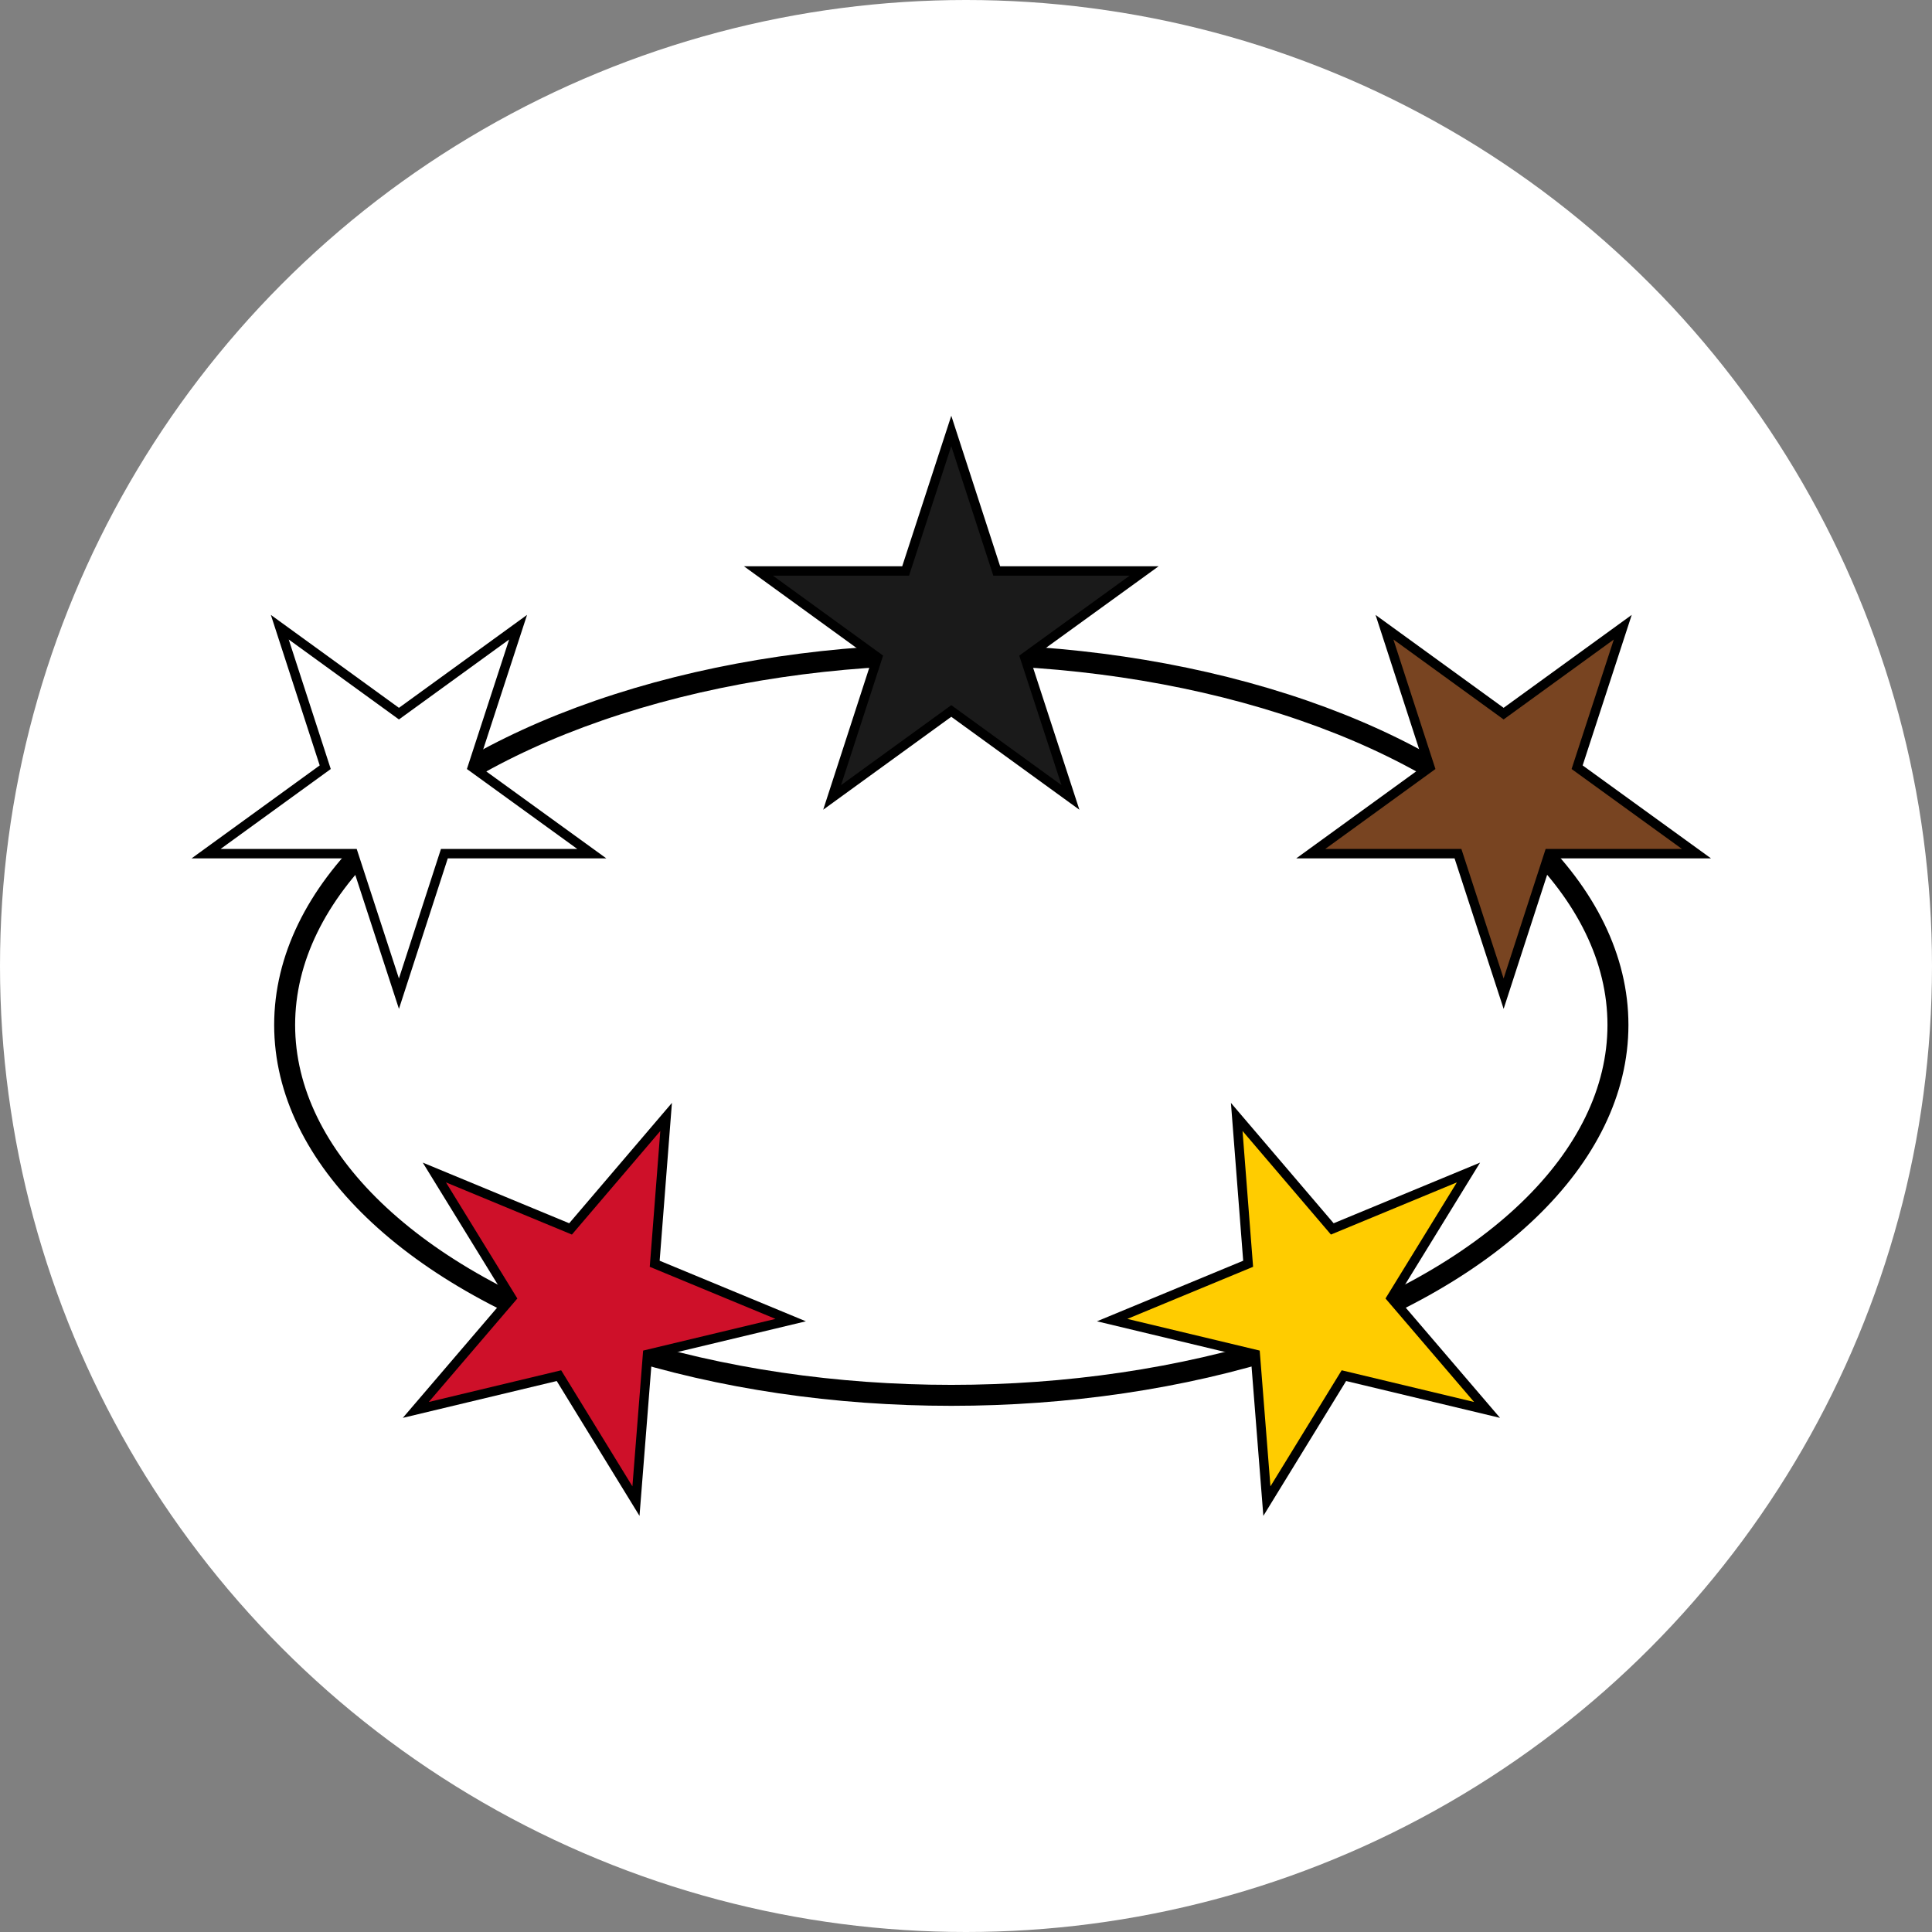
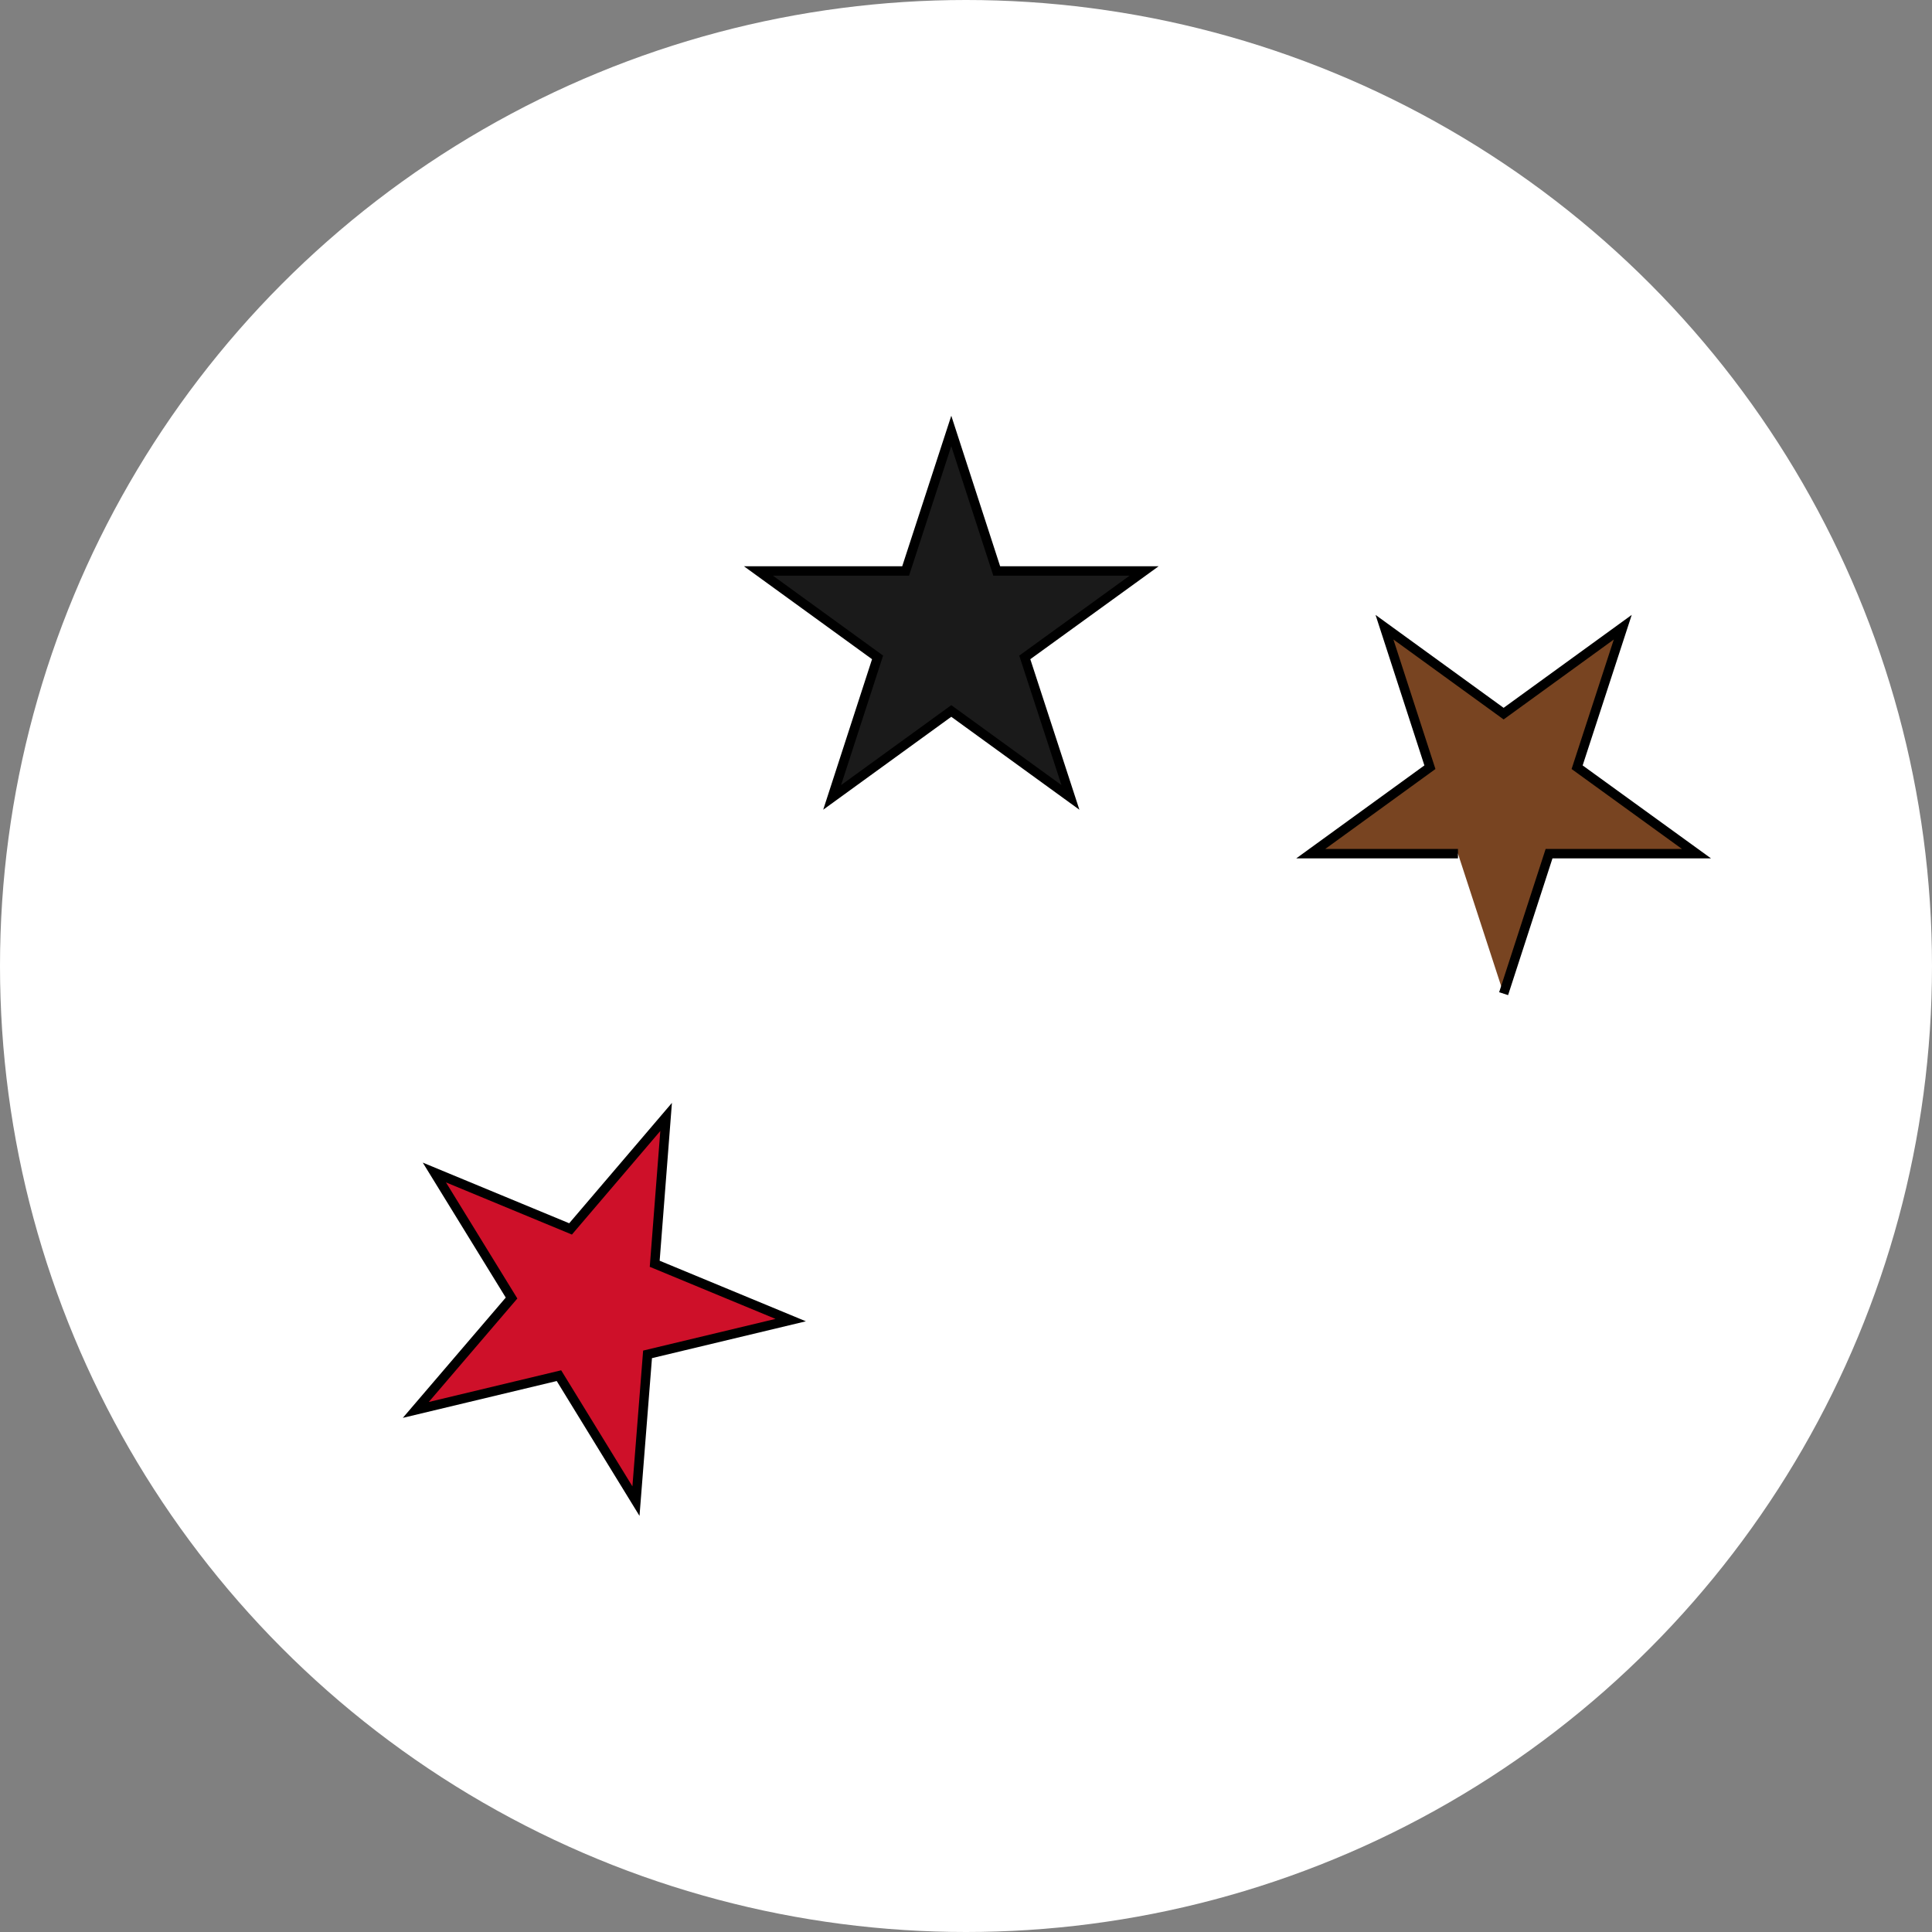
<svg xmlns="http://www.w3.org/2000/svg" width="600" height="600" fill-rule="evenodd" image-rendering="optimizeQuality" shape-rendering="geometricPrecision" text-rendering="geometricPrecision">
  <rect width="100%" height="100%" fill="#808080" stroke="none" />
  <defs>
    <clipPath id="a">
      <circle cx="449.775" cy="300" r="300" style="opacity:.708;fill:#182c61;stroke-width:.642" />
    </clipPath>
  </defs>
  <g clip-path="url(#a)" transform="translate(-149.775)">
    <path fill="#fff" d="M0 0h899.55v600H0Z" style="stroke-width:.09" />
    <g stroke="#000" transform="matrix(.073 0 0 .073 80.208 62.812)">
-       <ellipse cx="5000.002" cy="3499.897" fill="none" stroke-width="89.176" image-rendering="auto" rx="2836.092" ry="1575.794" shape-rendering="auto" text-rendering="auto" />
      <g stroke-width="40">
        <path fill="#1a1a1a" d="m4999.945 972.913 193.308 595.664h627.135l-507.766 367.727 194.198 595.664-506.875-367.727-506.875 367.727 193.307-595.664-506.875-367.727h626.245zm-97.099 297.386" />
        <path fill="#ce1029" d="m3786.793 3891.295-406.544 476.347-579.397-239.995 328.391 534.05-407.366 476.005 609.014-145.763 327.569 533.708 49.358-624.297 609.014-145.763-578.574-239.654zm-24.097 311.908" />
-         <path fill="#fc0" d="m6214.311 3891.295 406.544 476.346 579.397-239.994-328.39 534.05 407.365 476.005-609.014-145.763-327.569 533.708-49.358-624.297-609.014-145.763 578.574-239.653zm24.097 311.908" />
-         <path fill="#784421" d="m7349.73 3366.874 193.308-595.664h627.135l-507.765-367.727 194.198-595.664-506.875 367.727-506.875-367.727 193.307 595.664-506.875 367.727h626.244zm-97.099-297.386" />
-         <path fill="#fff" d="m2650.156 3366.874 193.307-595.664H3470.6l-507.766-367.727 194.198-595.664-506.875 367.727-506.875-367.727 193.307 595.664-506.875 367.727h626.245zm-97.1-297.386" />
+         <path fill="#784421" d="m7349.73 3366.874 193.308-595.664h627.135l-507.765-367.727 194.198-595.664-506.875 367.727-506.875-367.727 193.307 595.664-506.875 367.727h626.244m-97.099-297.386" />
      </g>
    </g>
  </g>
</svg>